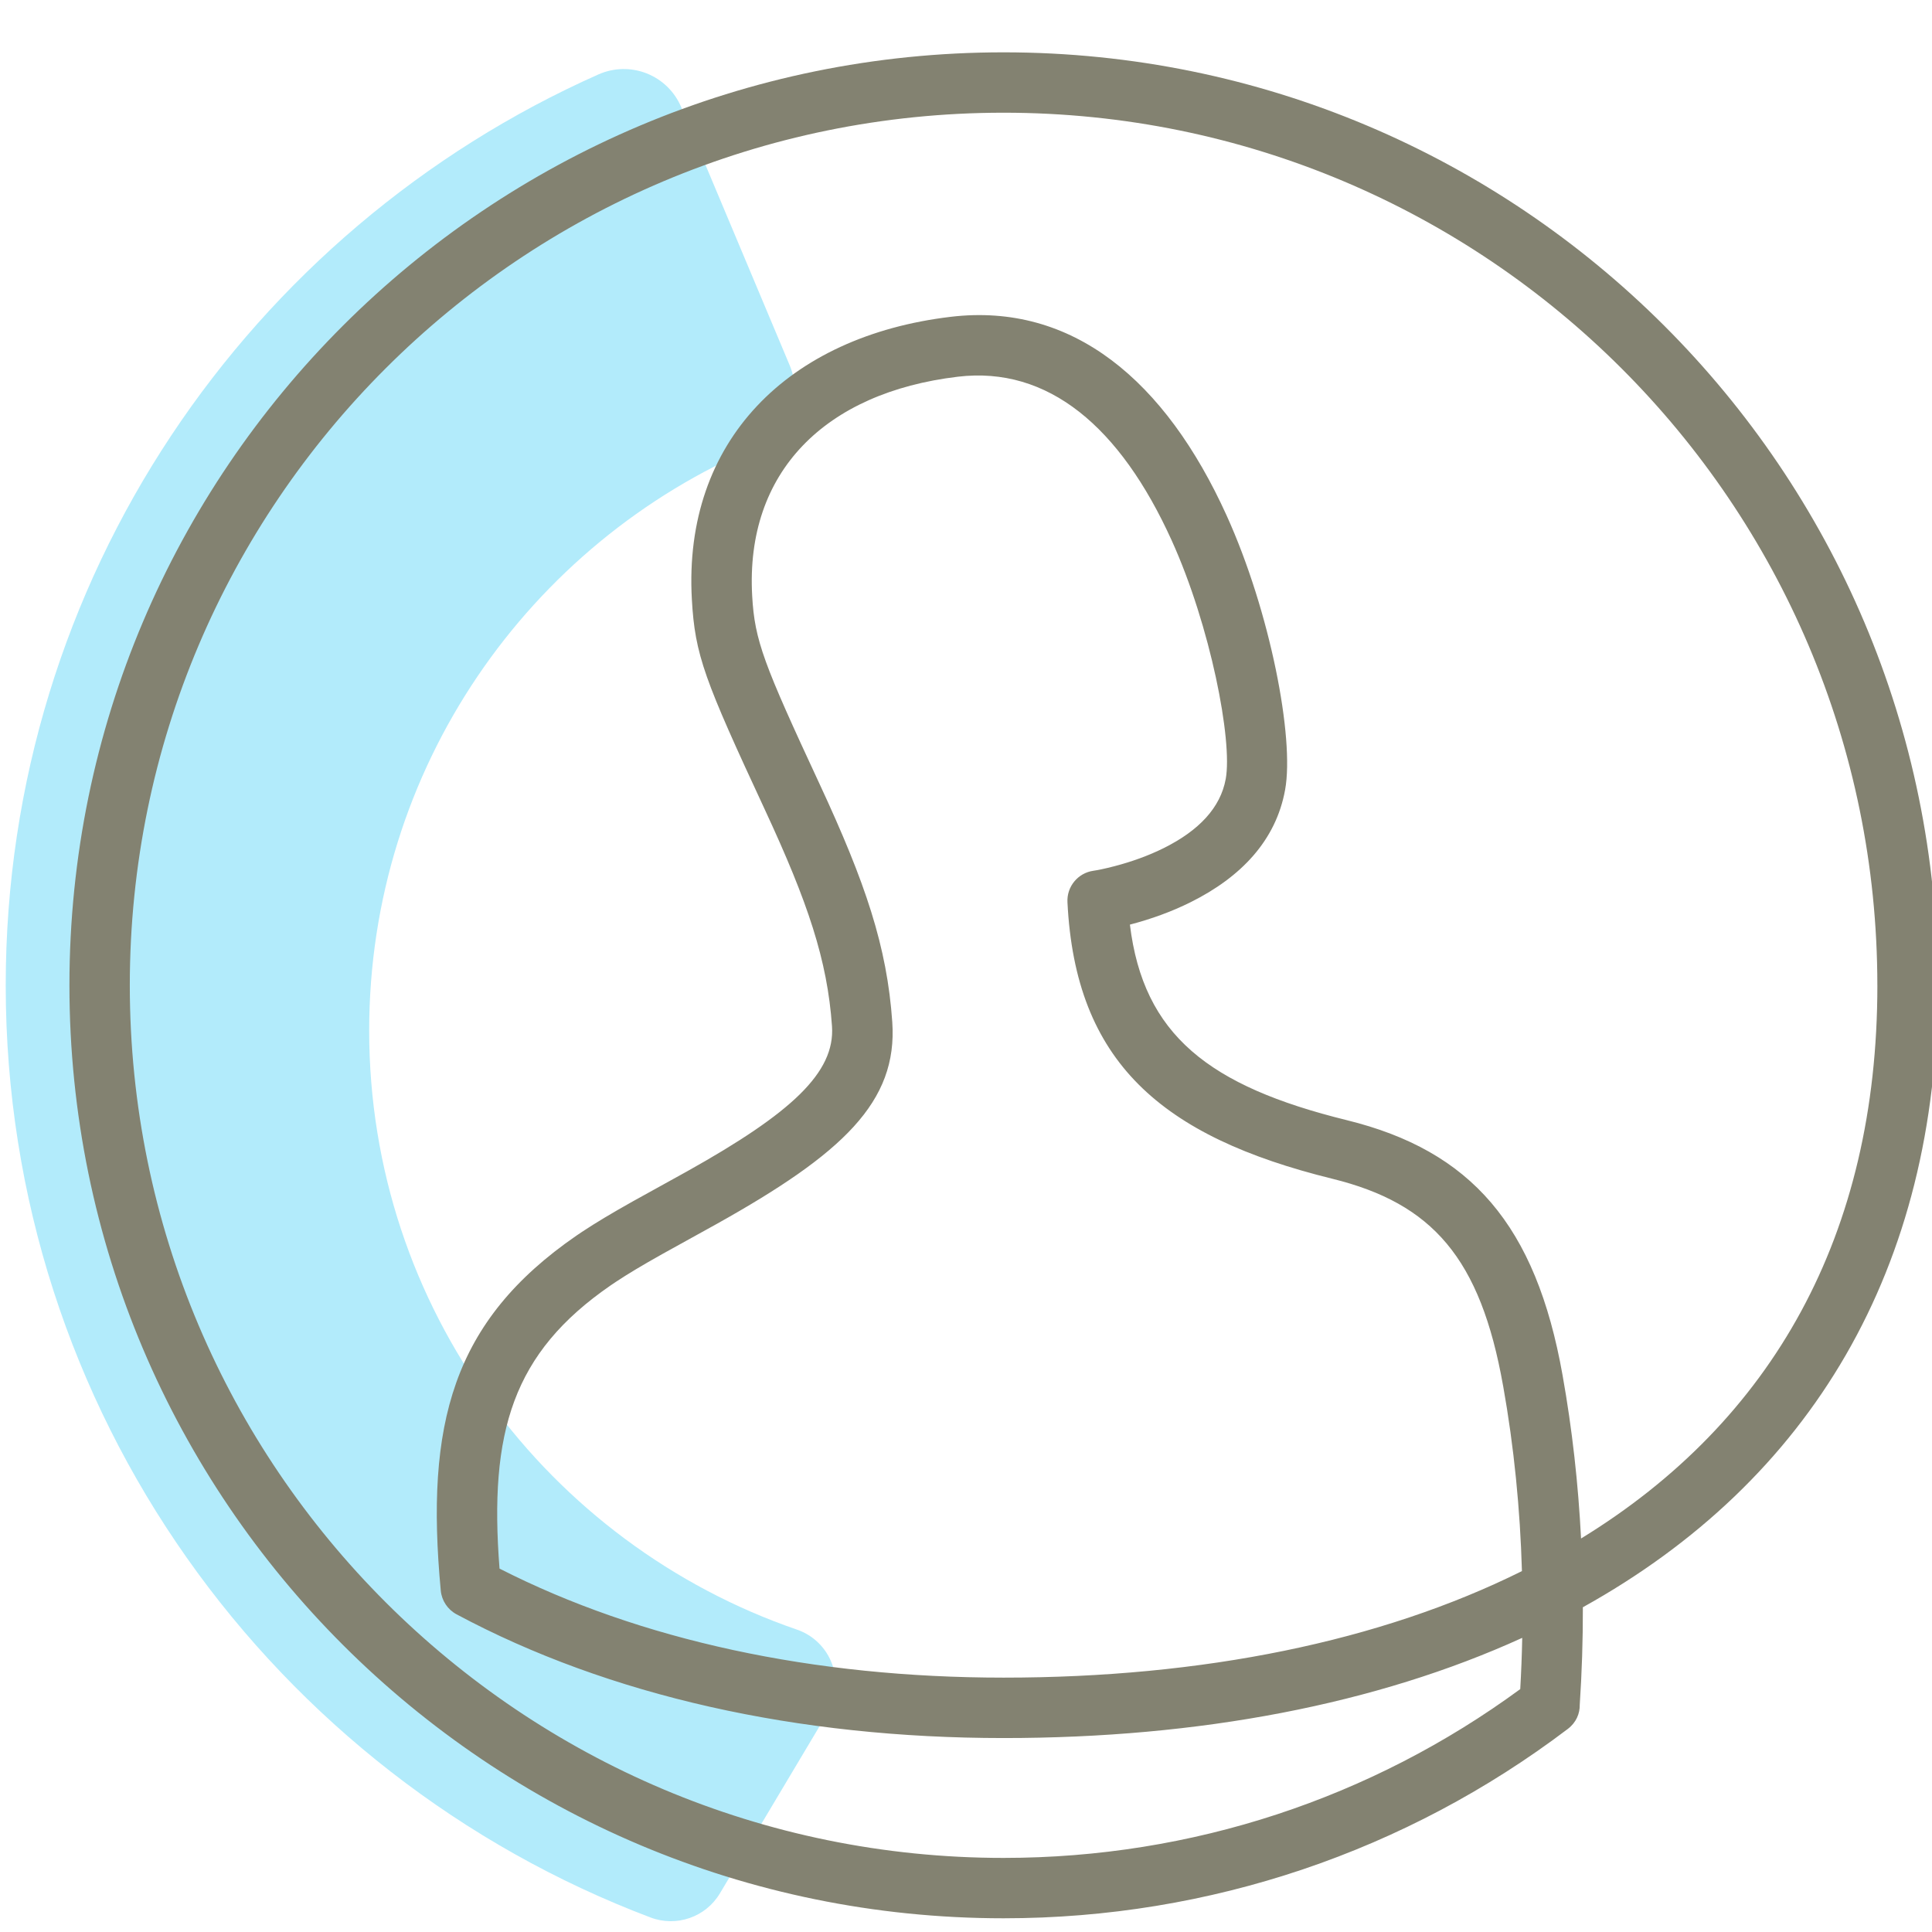
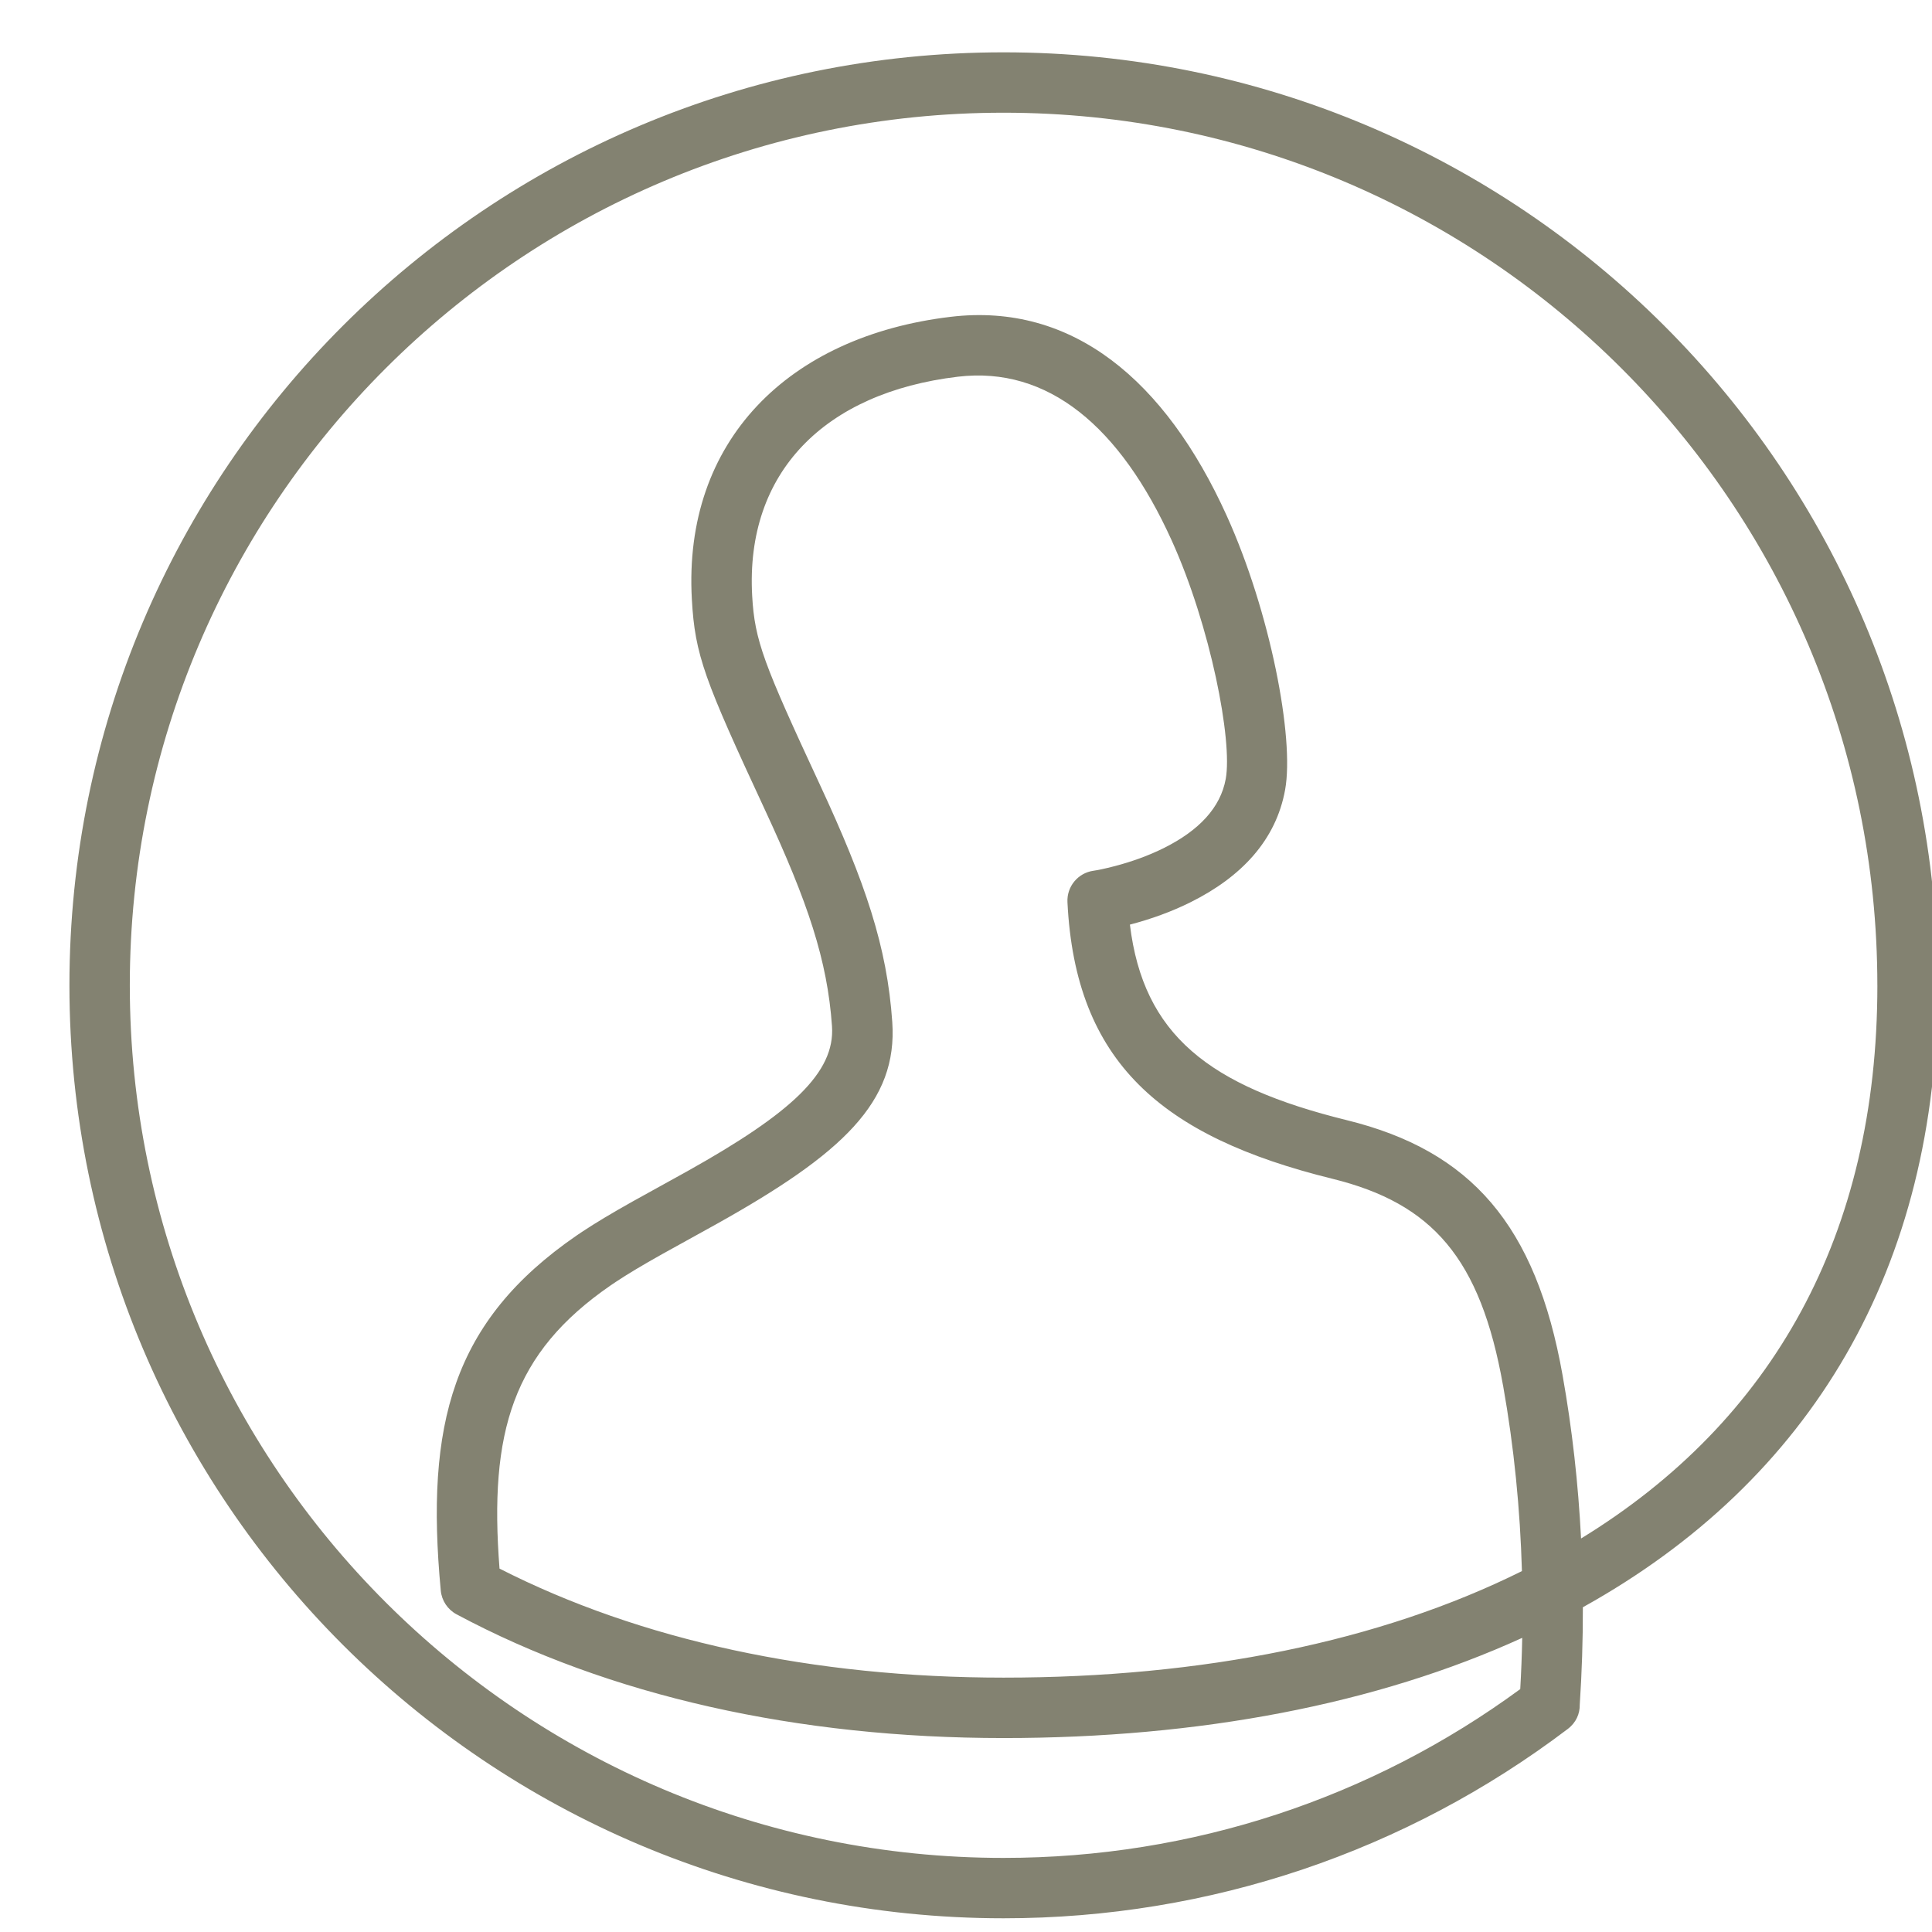
<svg xmlns="http://www.w3.org/2000/svg" height="80" viewBox="0 0 80 80" width="80">
  <g fill="none" fill-rule="evenodd">
-     <path d="m34.266 70.927c.365-.612.434-1.356.188-2.025-.245-.669-.78-1.192-1.454-1.423-10.307-3.545-17.713-13.309-17.713-24.805 0-10.865 6.613-20.188 16.04-24.172 1.31-.554 1.924-2.061 1.374-3.371l-4.492-10.691c-.269-.64-.784-1.144-1.429-1.4-.646-.255-1.367-.24-2.001.042-14.459 6.424-24.542 20.894-24.542 37.719 0 17.648 11.097 32.701 26.7 38.598 1.074.406 2.286-.015 2.873-.999z" fill="#b2ebfb" />
    <path d="m77.737 40.8c0-19.955-16.199-36.133-36.181-36.133-19.983 0-36.181 16.178-36.181 36.133 0 19.955 16.198 36.132 36.181 36.132 7.81 0 15.241-2.476 21.394-6.99.04-.698.068-1.406.082-2.122-6.038 2.754-13.376 4.149-21.476 4.149-8.538 0-16.338-1.744-22.65-5.123-.37-.198-.616-.568-.655-.986-.644-6.885.475-11.151 5.616-14.694.077-.053.155-.106.236-.159.576-.382 1.23-.772 2.092-1.256.406-.228 1.931-1.067 2.259-1.25 4.329-2.419 6.129-4.097 5.997-6.007-.19-2.735-.999-5.134-2.774-8.955-2.504-5.388-2.901-6.403-3.029-8.728-.367-6.543 3.987-10.889 10.716-11.692 5.049-.603 8.893 2.637 11.428 8.227 1.804 3.978 2.813 9.212 2.422 11.356-.378 2.094-1.819 3.611-3.903 4.651-.807.403-1.66.707-2.512.93-.004.001-.008.002-.012.003.557 4.571 3.269 6.689 8.982 8.098 5.139 1.265 7.828 4.337 8.933 10.558.401 2.247.651 4.507.766 6.764 7.938-4.864 12.27-12.583 12.27-22.904zm-12.323 29.79c.006.366-.147.738-.497 1.003-6.671 5.056-14.807 7.839-23.361 7.839-21.363 0-38.681-17.295-38.681-38.632 0-21.337 17.318-38.633 38.681-38.633 21.362 0 38.681 17.296 38.681 38.633 0 11.722-5.247 20.506-14.694 25.753.003 1.375-.042 2.723-.129 4.036zm-3.175-13.211c-.937-5.279-2.924-7.548-7.069-8.569-7.092-1.748-10.644-4.844-10.969-11.454-.032-.644.432-1.207 1.071-1.299.162-.023.478-.085.893-.194.697-.183 1.392-.431 2.03-.749 1.446-.721 2.344-1.667 2.56-2.861.288-1.577-.628-6.324-2.239-9.877-2.135-4.71-5.118-7.223-8.854-6.777-5.504.657-8.803 3.95-8.516 9.071.102 1.857.476 2.814 2.8 7.813 1.895 4.079 2.785 6.716 3.001 9.836.23 3.314-2.069 5.456-7.272 8.363-.339.189-1.861 1.027-2.255 1.248-.813.456-1.419.818-1.933 1.159-.069.046-.137.092-.201.136-4.059 2.796-5.041 6.067-4.602 11.727 5.824 2.969 12.998 4.515 20.873 4.515 8.236 0 15.598-1.495 21.463-4.411-.074-2.562-.326-5.131-.78-7.678z" fill="#838271" />
  </g>
</svg>